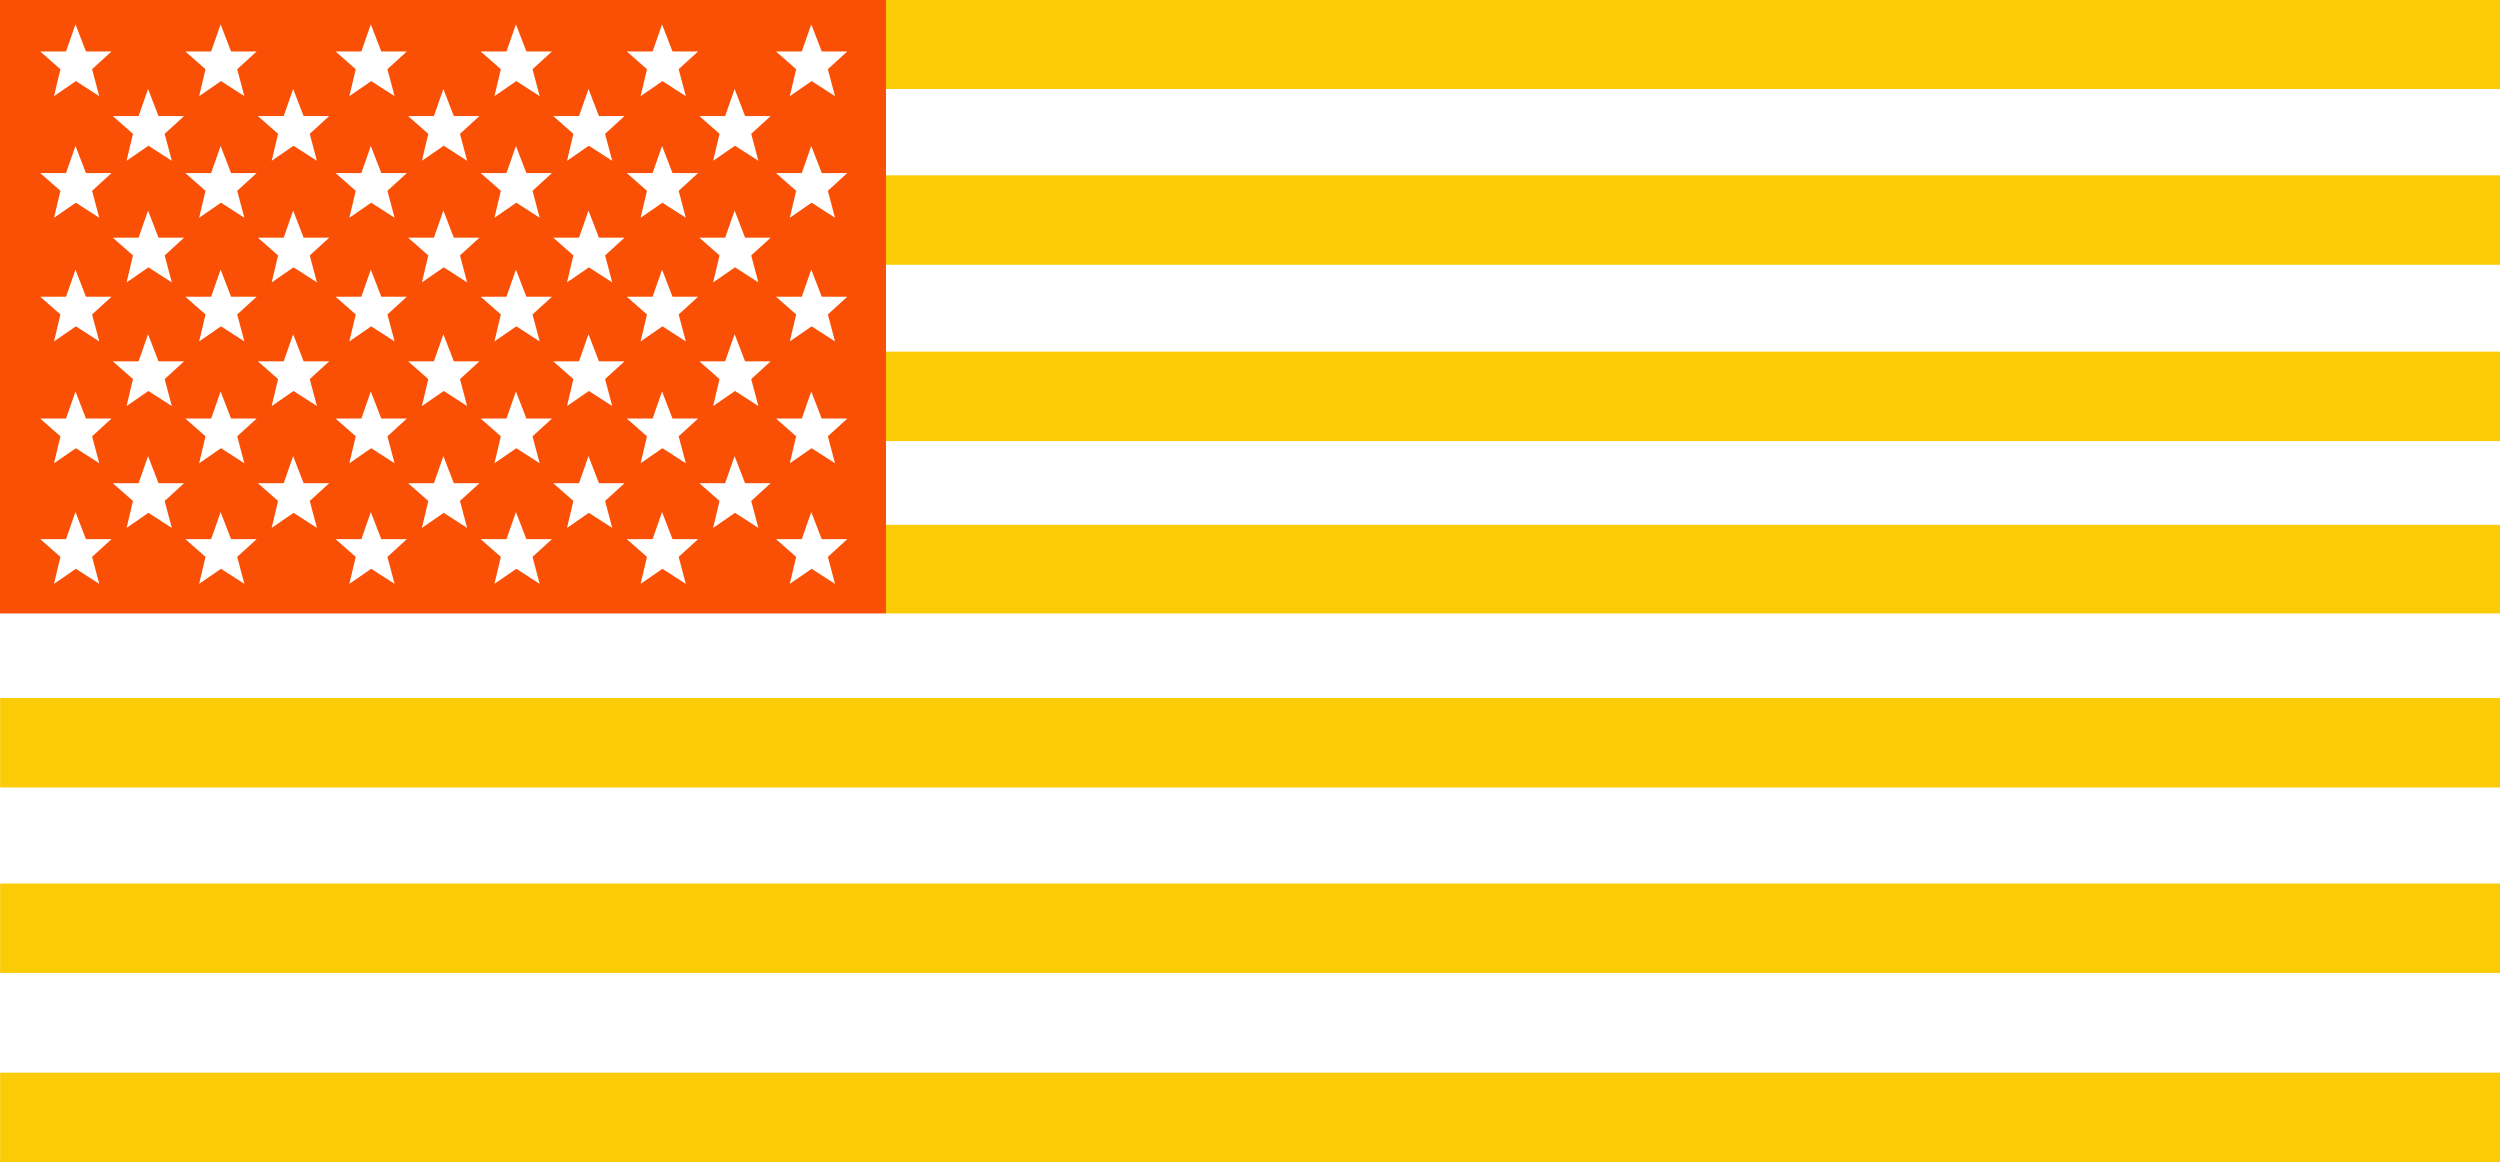
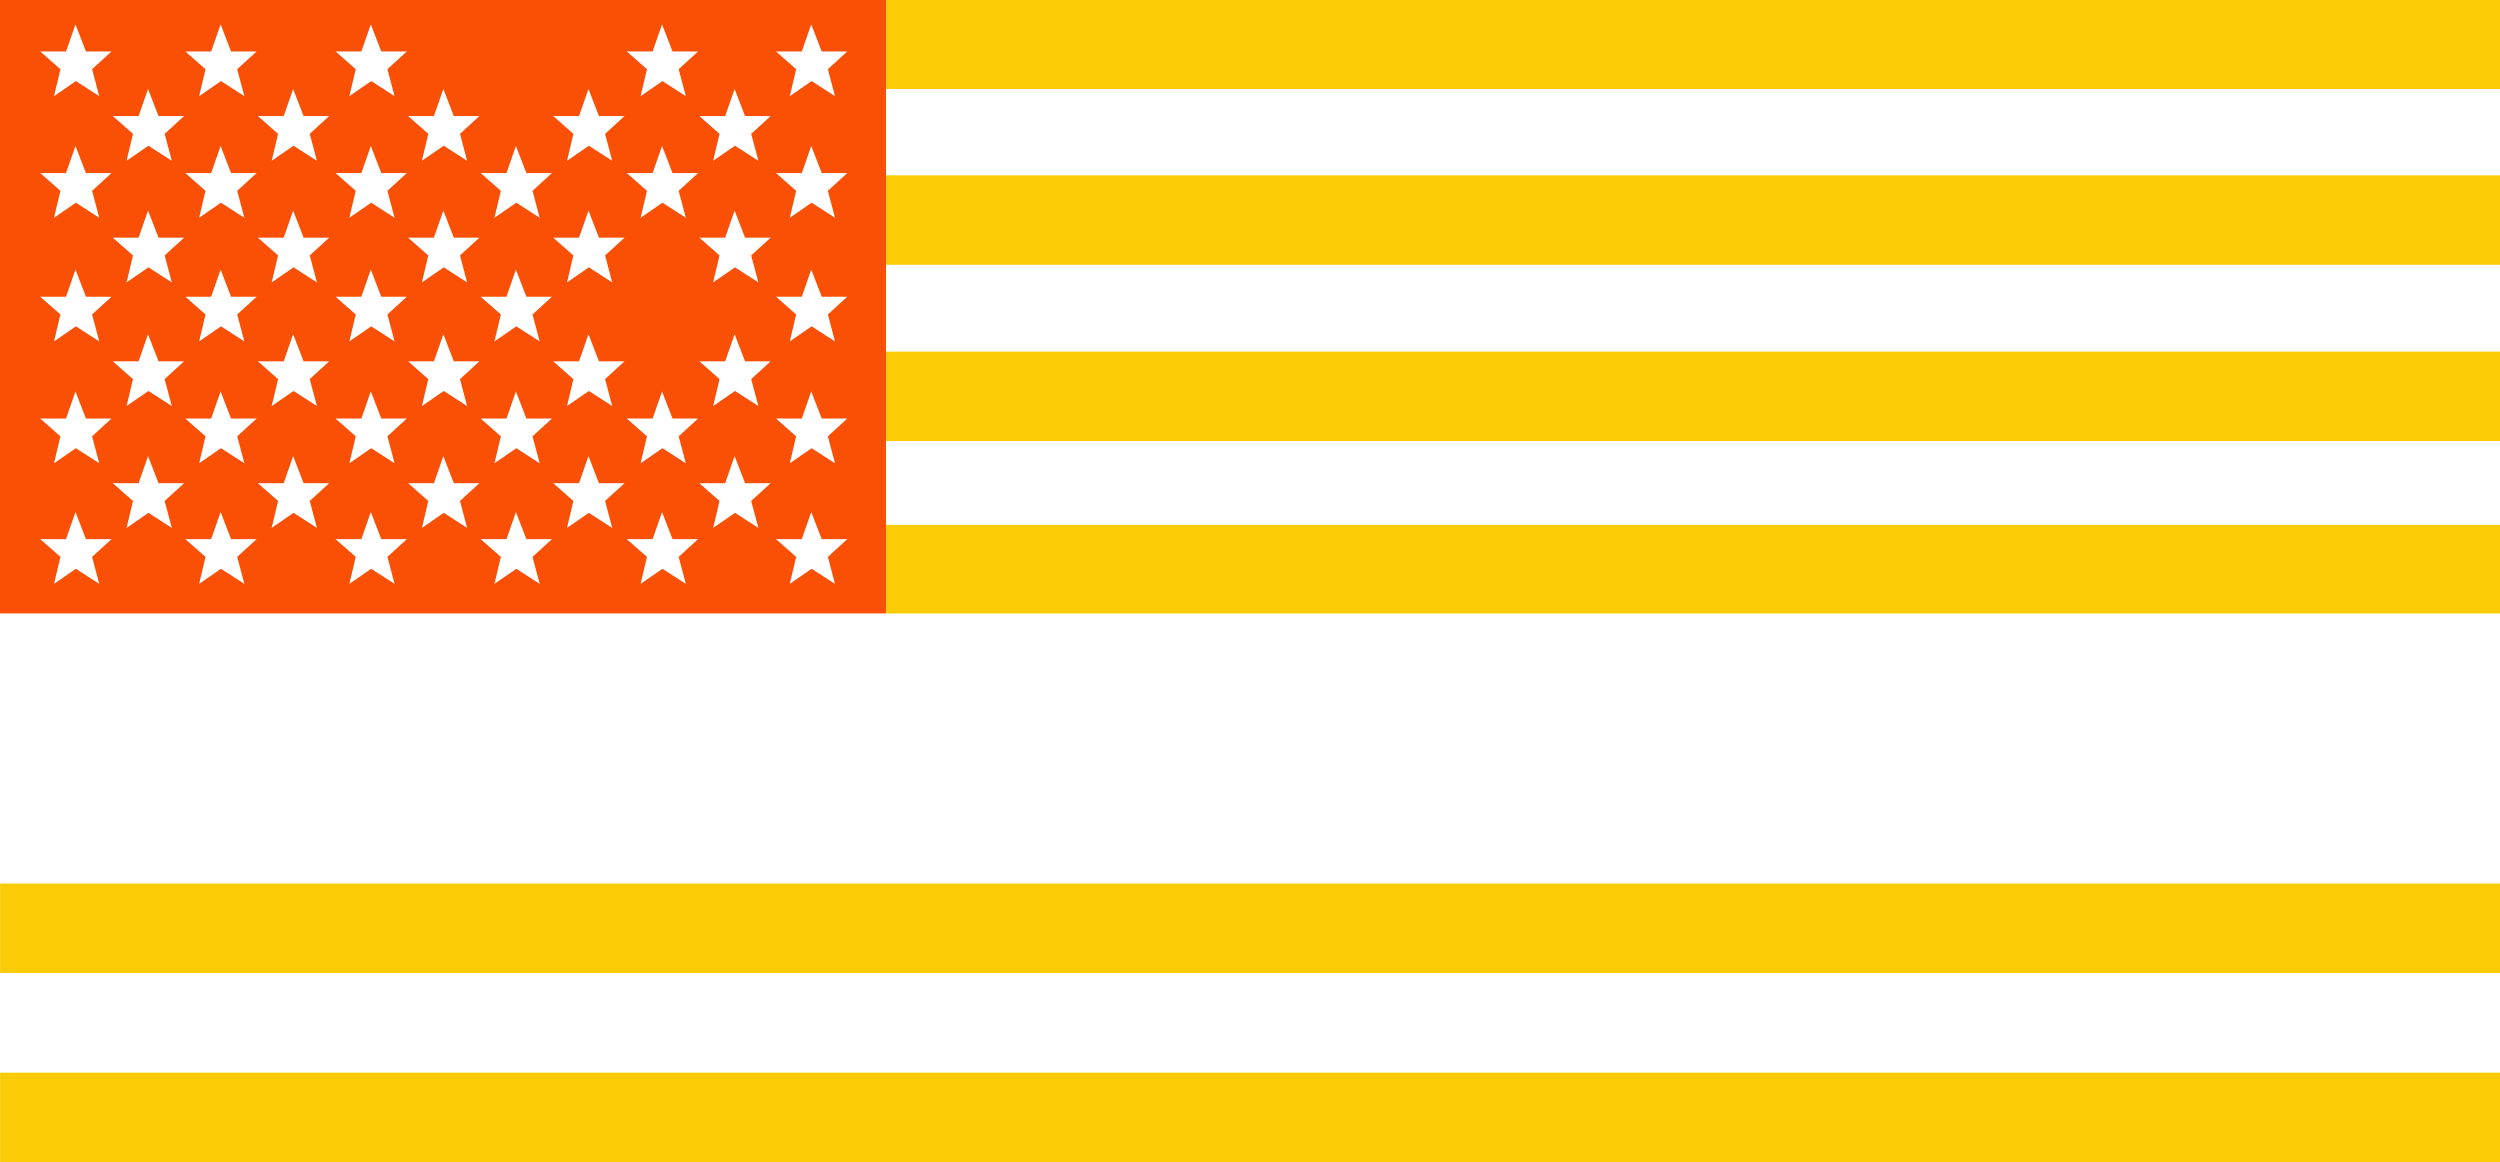
<svg xmlns="http://www.w3.org/2000/svg" id="Layer_1" data-name="Layer 1" viewBox="0 0 1200 558">
  <defs>
    <style>.cls-1{fill:#fff;}.cls-2{fill:#fbcc05;}.cls-3{fill:#f95006;}</style>
  </defs>
  <title>Artboard 1</title>
  <rect class="cls-1" width="1200" height="558" />
  <rect class="cls-2" x="425.27" y="-0.2" width="775.11" height="42.92" />
  <rect class="cls-2" x="425.27" y="84.17" width="775.11" height="42.92" />
  <rect class="cls-2" x="425.27" y="168.78" width="775.11" height="42.92" />
  <rect class="cls-2" x="425.27" y="251.92" width="775.11" height="42.53" />
-   <rect class="cls-2" x="0.06" y="335.06" width="1200.33" height="42.92" />
  <rect class="cls-2" x="0.06" y="424.09" width="1200.33" height="42.92" />
  <rect class="cls-2" x="0.06" y="514.88" width="1200.33" height="42.92" />
  <rect class="cls-3" width="425.27" height="294.45" />
  <polygon class="cls-1" points="19.31 24.7 31.7 24.7 36.23 11.7 41.26 24.7 53.53 24.7 44.2 33.22 47.64 46.16 36.42 38.92 25.93 46.16 29 33.22 19.31 24.7" />
  <polygon class="cls-1" points="88.96 24.7 101.35 24.7 105.89 11.7 110.92 24.7 123.18 24.7 113.86 33.22 117.29 46.16 106.07 38.92 95.59 46.16 98.65 33.22 88.96 24.7" />
  <polygon class="cls-1" points="161.07 24.7 173.45 24.7 177.99 11.7 183.02 24.7 195.28 24.7 185.96 33.22 189.4 46.16 178.18 38.92 167.69 46.16 170.76 33.22 161.07 24.7" />
-   <polygon class="cls-1" points="230.72 24.7 243.11 24.7 247.64 11.7 252.67 24.7 264.93 24.7 255.61 33.22 259.05 46.16 247.83 38.92 237.34 46.16 240.41 33.22 230.72 24.7" />
  <polygon class="cls-1" points="300.86 24.7 313.25 24.7 317.79 11.7 322.81 24.7 335.08 24.7 325.76 33.22 329.19 46.16 317.97 38.92 307.49 46.16 310.55 33.22 300.86 24.7" />
  <polygon class="cls-1" points="372.48 24.7 384.86 24.7 389.4 11.7 394.43 24.7 406.69 24.7 397.37 33.22 400.8 46.16 389.58 38.92 379.1 46.16 382.16 33.22 372.48 24.7" />
  <polygon class="cls-1" points="54.14 55.72 66.52 55.72 71.06 42.72 76.09 55.72 88.35 55.72 79.03 64.24 82.47 77.18 71.24 69.95 60.76 77.18 63.83 64.24 54.14 55.72" />
  <polygon class="cls-1" points="123.79 55.72 136.18 55.72 140.71 42.72 145.74 55.72 158 55.72 148.68 64.24 152.12 77.18 140.9 69.95 130.41 77.18 133.48 64.24 123.79 55.72" />
  <polygon class="cls-1" points="195.9 55.72 208.28 55.72 212.82 42.72 217.84 55.72 230.11 55.72 220.79 64.24 224.22 77.18 213 69.95 202.52 77.18 205.58 64.24 195.9 55.72" />
  <polygon class="cls-1" points="265.55 55.72 277.93 55.72 282.47 42.72 287.5 55.72 299.76 55.72 290.44 64.24 293.87 77.18 282.65 69.95 272.17 77.18 275.23 64.24 265.55 55.72" />
  <polygon class="cls-1" points="335.69 55.72 348.07 55.72 352.61 42.72 357.64 55.72 369.9 55.72 360.58 64.24 364.02 77.18 352.8 69.95 342.31 77.18 345.38 64.24 335.69 55.72" />
  <polygon class="cls-1" points="19.31 83.07 31.7 83.07 36.23 70.07 41.26 83.07 53.53 83.07 44.2 91.59 47.64 104.53 36.42 97.29 25.93 104.53 29 91.59 19.31 83.07" />
  <polygon class="cls-1" points="88.96 83.07 101.35 83.07 105.89 70.07 110.92 83.07 123.18 83.07 113.86 91.59 117.29 104.53 106.07 97.29 95.59 104.53 98.65 91.59 88.96 83.07" />
  <polygon class="cls-1" points="161.07 83.07 173.45 83.07 177.99 70.07 183.02 83.07 195.28 83.07 185.96 91.59 189.4 104.53 178.18 97.29 167.69 104.53 170.76 91.59 161.07 83.07" />
  <polygon class="cls-1" points="230.72 83.07 243.11 83.07 247.64 70.07 252.67 83.07 264.93 83.07 255.61 91.59 259.05 104.53 247.83 97.29 237.34 104.53 240.41 91.59 230.72 83.07" />
  <polygon class="cls-1" points="300.86 83.07 313.25 83.07 317.79 70.07 322.81 83.07 335.08 83.07 325.76 91.59 329.19 104.53 317.97 97.29 307.49 104.53 310.55 91.59 300.86 83.07" />
  <polygon class="cls-1" points="372.48 83.07 384.86 83.07 389.4 70.07 394.43 83.07 406.69 83.07 397.37 91.59 400.8 104.53 389.58 97.29 379.1 104.53 382.16 91.59 372.48 83.07" />
  <polygon class="cls-1" points="54.14 114.09 66.52 114.09 71.06 101.09 76.09 114.09 88.35 114.09 79.03 122.61 82.47 135.55 71.24 128.32 60.76 135.55 63.83 122.61 54.14 114.09" />
  <polygon class="cls-1" points="123.79 114.09 136.18 114.09 140.71 101.09 145.74 114.09 158 114.09 148.68 122.61 152.12 135.55 140.9 128.32 130.41 135.55 133.48 122.61 123.79 114.09" />
  <polygon class="cls-1" points="195.9 114.09 208.28 114.09 212.82 101.09 217.84 114.09 230.11 114.09 220.79 122.61 224.22 135.55 213 128.32 202.52 135.55 205.58 122.61 195.9 114.09" />
  <polygon class="cls-1" points="265.55 114.09 277.93 114.09 282.47 101.09 287.5 114.09 299.76 114.09 290.44 122.61 293.87 135.55 282.65 128.32 272.17 135.55 275.23 122.61 265.55 114.09" />
  <polygon class="cls-1" points="335.69 114.09 348.07 114.09 352.61 101.09 357.64 114.09 369.9 114.09 360.58 122.61 364.02 135.55 352.8 128.32 342.31 135.55 345.38 122.61 335.69 114.09" />
  <polygon class="cls-1" points="19.31 142.42 31.7 142.42 36.23 129.42 41.26 142.42 53.53 142.42 44.2 150.94 47.64 163.88 36.42 156.64 25.93 163.88 29 150.94 19.31 142.42" />
  <polygon class="cls-1" points="88.96 142.42 101.35 142.42 105.89 129.42 110.92 142.42 123.18 142.42 113.86 150.94 117.29 163.88 106.07 156.64 95.59 163.88 98.65 150.94 88.96 142.42" />
  <polygon class="cls-1" points="161.07 142.42 173.45 142.42 177.99 129.42 183.02 142.42 195.28 142.42 185.96 150.94 189.4 163.88 178.18 156.64 167.69 163.88 170.76 150.94 161.07 142.42" />
  <polygon class="cls-1" points="230.72 142.42 243.11 142.42 247.64 129.42 252.67 142.42 264.93 142.42 255.61 150.94 259.05 163.88 247.83 156.64 237.34 163.88 240.41 150.94 230.72 142.42" />
-   <polygon class="cls-1" points="300.86 142.42 313.25 142.42 317.79 129.42 322.81 142.42 335.08 142.42 325.76 150.94 329.19 163.88 317.97 156.64 307.49 163.88 310.55 150.94 300.86 142.42" />
  <polygon class="cls-1" points="372.48 142.42 384.86 142.42 389.4 129.42 394.43 142.42 406.69 142.42 397.37 150.94 400.8 163.88 389.58 156.64 379.1 163.88 382.16 150.94 372.48 142.42" />
  <polygon class="cls-1" points="54.14 173.44 66.52 173.44 71.06 160.44 76.09 173.44 88.35 173.44 79.03 181.97 82.47 194.9 71.24 187.67 60.76 194.9 63.83 181.97 54.14 173.44" />
  <polygon class="cls-1" points="123.79 173.44 136.18 173.44 140.71 160.44 145.74 173.44 158 173.44 148.68 181.97 152.12 194.9 140.9 187.67 130.41 194.9 133.48 181.97 123.79 173.44" />
  <polygon class="cls-1" points="195.9 173.44 208.28 173.44 212.82 160.44 217.84 173.44 230.11 173.44 220.79 181.97 224.22 194.9 213 187.67 202.52 194.9 205.58 181.97 195.9 173.44" />
  <polygon class="cls-1" points="265.55 173.44 277.93 173.44 282.47 160.44 287.5 173.44 299.76 173.44 290.44 181.97 293.87 194.9 282.65 187.67 272.17 194.9 275.23 181.97 265.55 173.44" />
  <polygon class="cls-1" points="335.69 173.44 348.07 173.44 352.61 160.44 357.64 173.44 369.9 173.44 360.58 181.97 364.02 194.9 352.8 187.67 342.31 194.9 345.38 181.97 335.69 173.44" />
  <polygon class="cls-1" points="19.31 200.91 31.7 200.91 36.23 187.91 41.26 200.91 53.53 200.91 44.2 209.43 47.64 222.37 36.42 215.14 25.93 222.37 29 209.43 19.31 200.91" />
  <polygon class="cls-1" points="88.96 200.91 101.35 200.91 105.89 187.91 110.92 200.91 123.18 200.91 113.86 209.43 117.29 222.37 106.07 215.14 95.59 222.37 98.65 209.43 88.96 200.91" />
  <polygon class="cls-1" points="161.07 200.91 173.45 200.91 177.99 187.91 183.02 200.91 195.28 200.91 185.96 209.43 189.4 222.37 178.18 215.14 167.69 222.37 170.76 209.43 161.07 200.91" />
  <polygon class="cls-1" points="230.72 200.91 243.11 200.91 247.64 187.91 252.67 200.91 264.93 200.91 255.61 209.43 259.05 222.37 247.83 215.14 237.34 222.37 240.41 209.43 230.72 200.91" />
  <polygon class="cls-1" points="300.86 200.91 313.25 200.91 317.79 187.91 322.81 200.91 335.08 200.91 325.76 209.43 329.19 222.37 317.97 215.14 307.49 222.37 310.55 209.43 300.86 200.91" />
  <polygon class="cls-1" points="372.48 200.91 384.86 200.91 389.4 187.91 394.43 200.91 406.69 200.91 397.37 209.43 400.8 222.37 389.58 215.14 379.1 222.37 382.16 209.43 372.48 200.91" />
  <polygon class="cls-1" points="19.31 258.79 31.7 258.79 36.23 245.79 41.26 258.79 53.53 258.79 44.2 267.31 47.64 280.25 36.42 273.02 25.93 280.25 29 267.31 19.31 258.79" />
  <polygon class="cls-1" points="88.96 258.79 101.35 258.79 105.89 245.79 110.92 258.79 123.18 258.79 113.86 267.31 117.29 280.25 106.07 273.02 95.59 280.25 98.65 267.31 88.96 258.79" />
  <polygon class="cls-1" points="161.07 258.79 173.45 258.79 177.99 245.79 183.02 258.79 195.28 258.79 185.96 267.31 189.4 280.25 178.18 273.02 167.69 280.25 170.76 267.31 161.07 258.79" />
  <polygon class="cls-1" points="230.72 258.79 243.11 258.79 247.64 245.79 252.67 258.79 264.93 258.79 255.61 267.31 259.05 280.25 247.83 273.02 237.34 280.25 240.41 267.31 230.72 258.79" />
  <polygon class="cls-1" points="300.86 258.79 313.25 258.79 317.79 245.79 322.81 258.79 335.08 258.79 325.76 267.31 329.19 280.25 317.97 273.02 307.49 280.25 310.55 267.31 300.86 258.79" />
  <polygon class="cls-1" points="372.48 258.79 384.86 258.79 389.4 245.79 394.43 258.79 406.69 258.79 397.37 267.31 400.8 280.25 389.58 273.02 379.1 280.25 382.16 267.31 372.48 258.79" />
  <polygon class="cls-1" points="54.14 231.94 66.52 231.94 71.06 218.94 76.09 231.94 88.35 231.94 79.03 240.46 82.47 253.4 71.24 246.16 60.76 253.4 63.83 240.46 54.14 231.94" />
  <polygon class="cls-1" points="123.79 231.94 136.18 231.94 140.71 218.94 145.74 231.94 158 231.94 148.68 240.46 152.12 253.4 140.9 246.16 130.41 253.4 133.48 240.46 123.79 231.94" />
  <polygon class="cls-1" points="195.9 231.94 208.28 231.94 212.82 218.94 217.84 231.94 230.11 231.94 220.79 240.46 224.22 253.4 213 246.16 202.52 253.4 205.58 240.46 195.9 231.94" />
  <polygon class="cls-1" points="265.55 231.94 277.93 231.94 282.47 218.94 287.5 231.94 299.76 231.94 290.44 240.46 293.87 253.4 282.65 246.16 272.17 253.4 275.23 240.46 265.55 231.94" />
  <polygon class="cls-1" points="335.69 231.94 348.07 231.94 352.61 218.94 357.64 231.94 369.9 231.94 360.58 240.46 364.02 253.4 352.8 246.16 342.31 253.4 345.38 240.46 335.69 231.94" />
</svg>